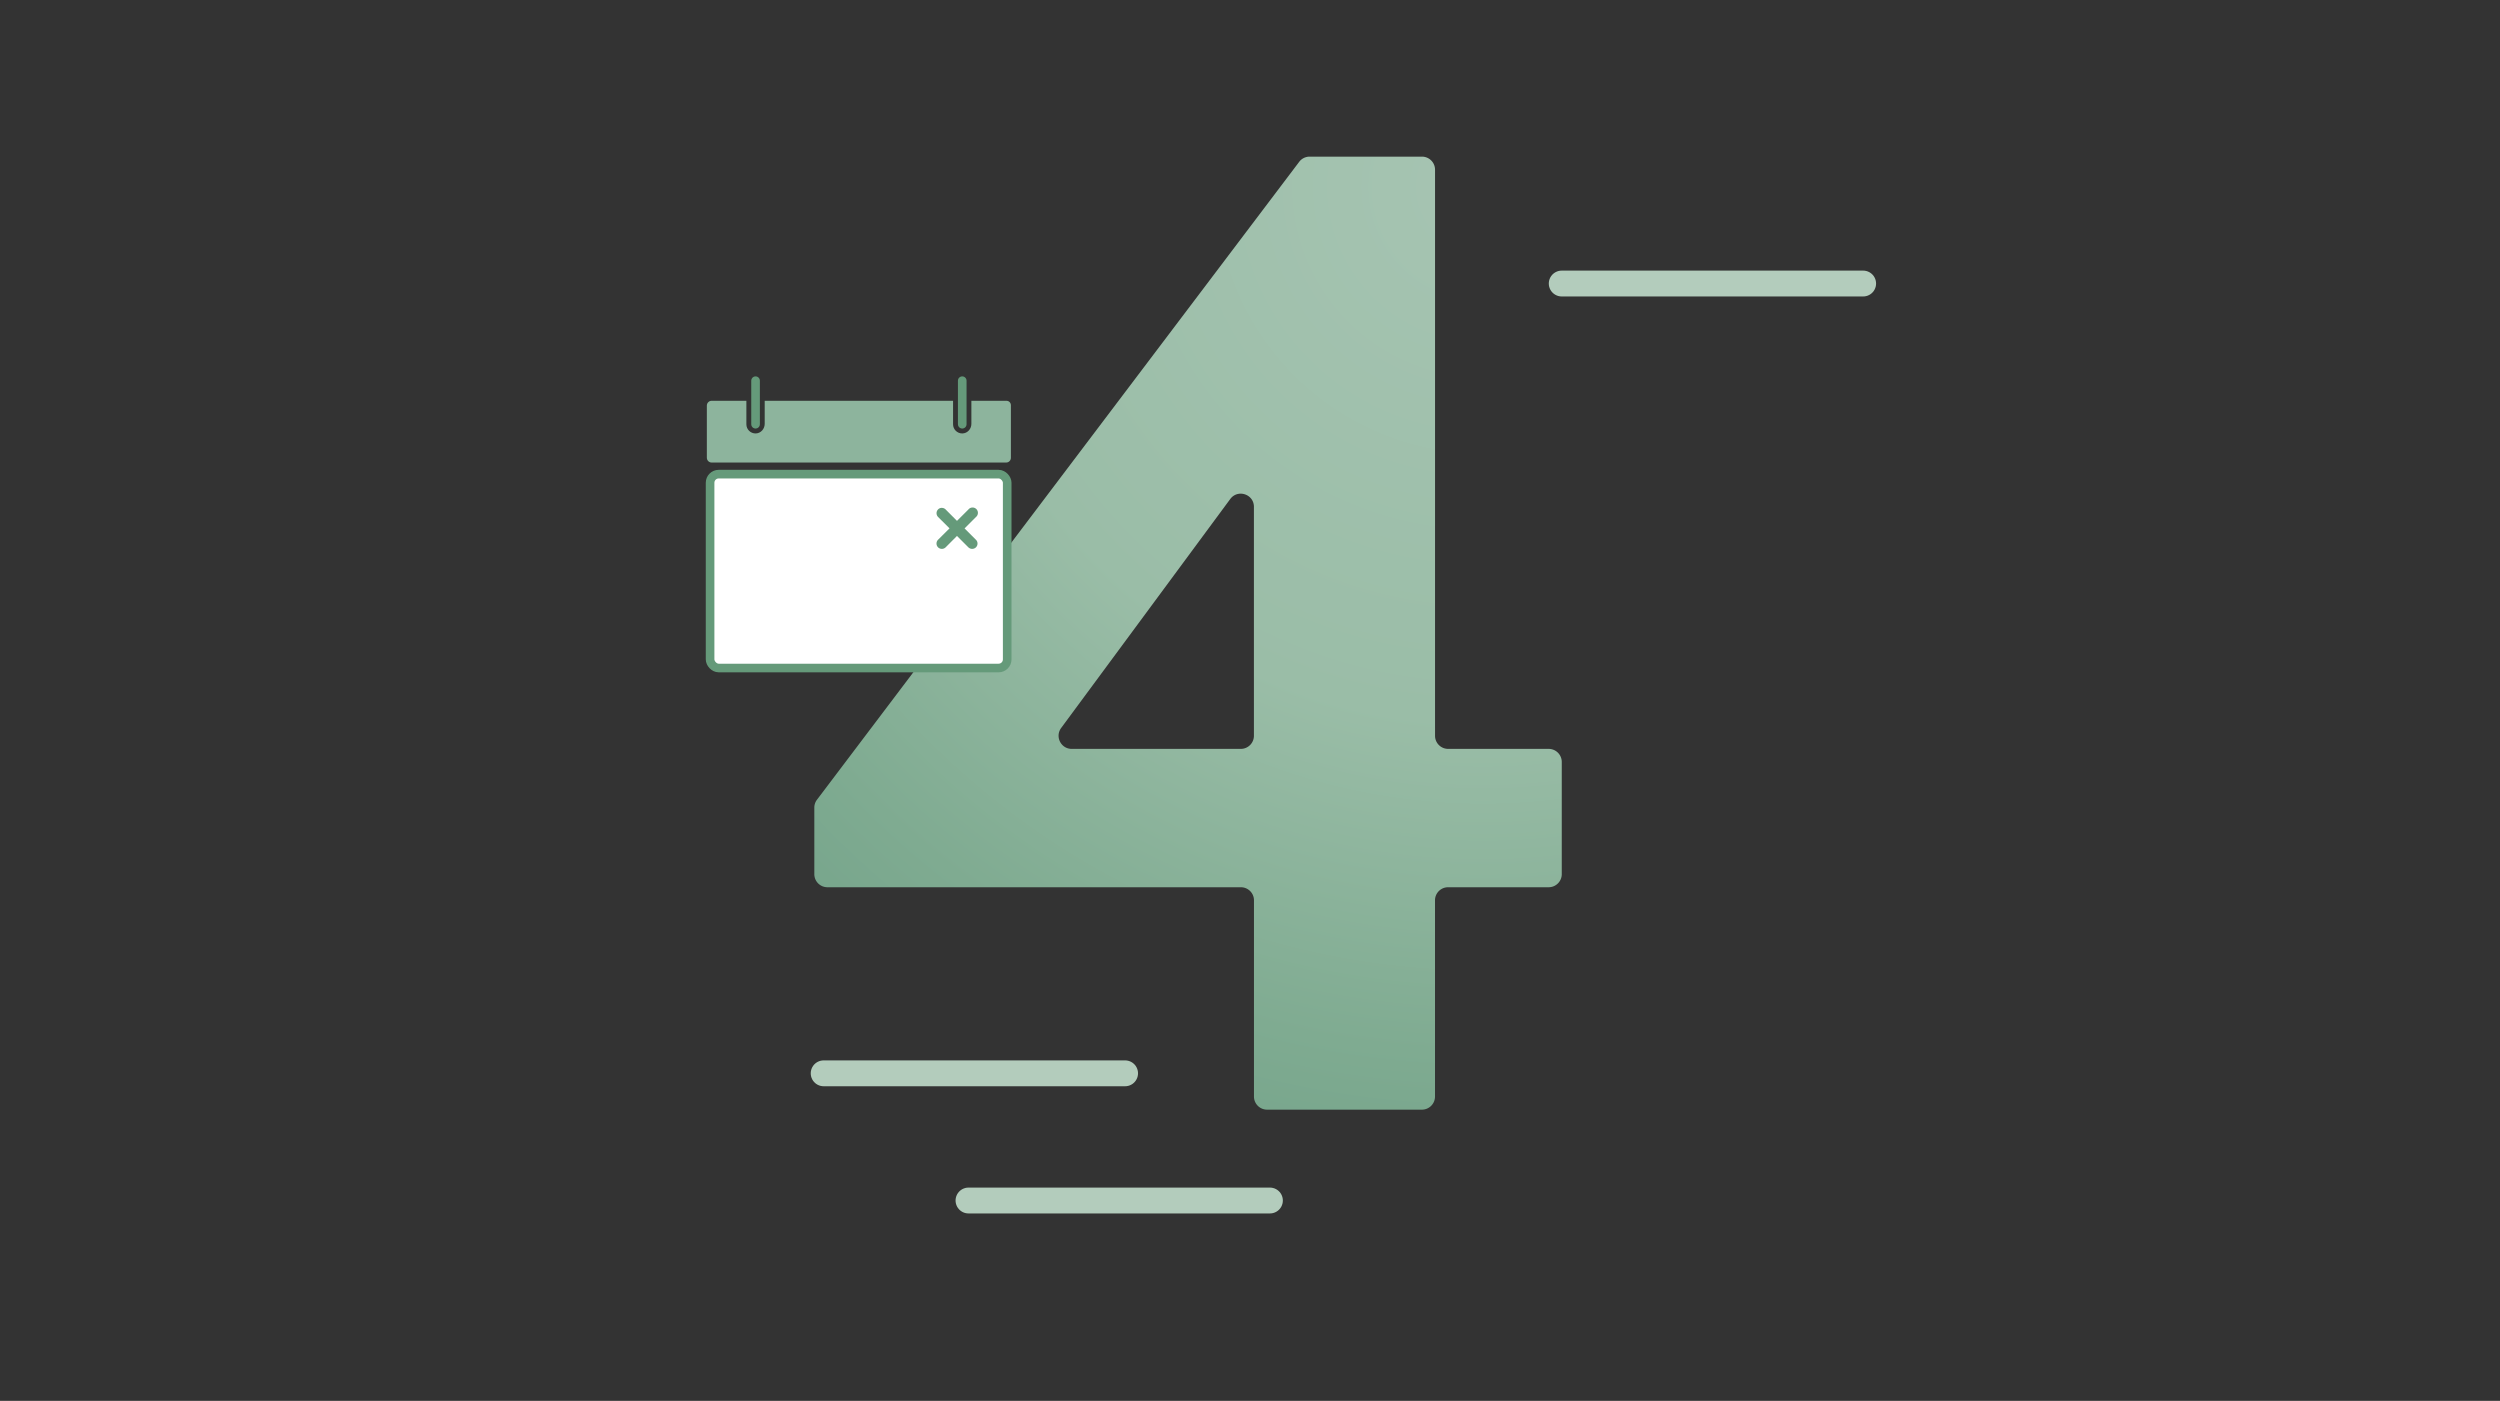
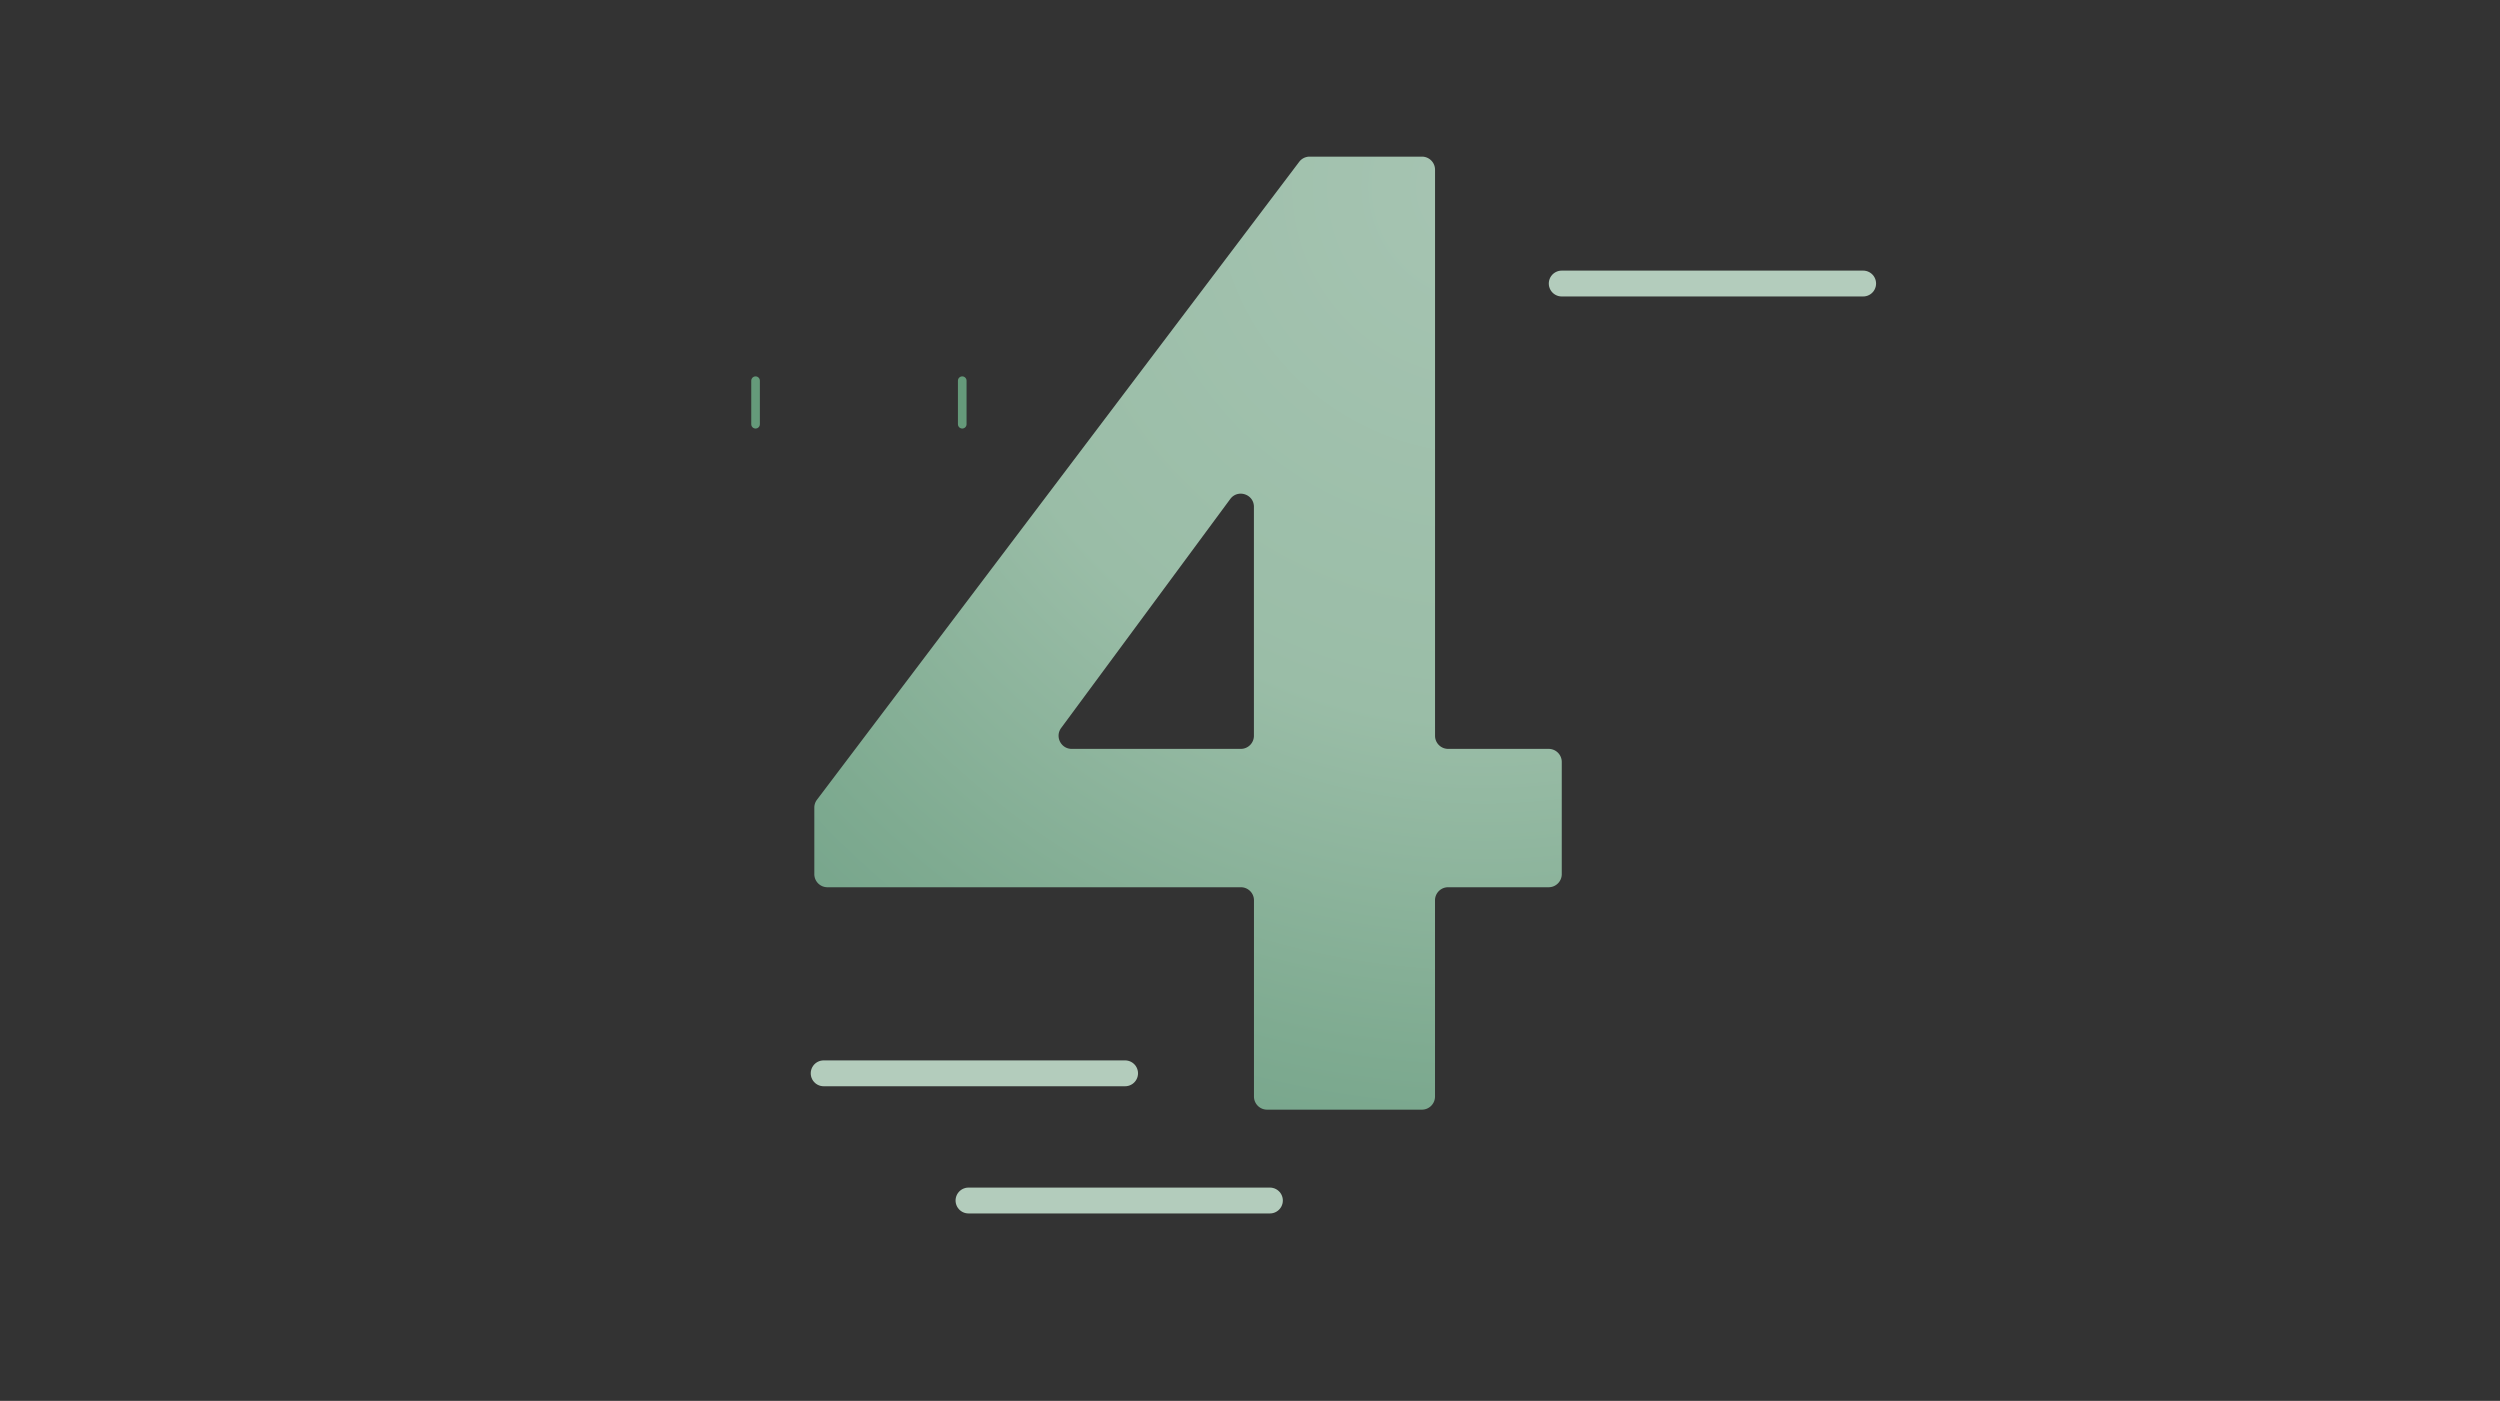
<svg xmlns="http://www.w3.org/2000/svg" id="DESIGN" viewBox="0 0 580 325">
  <rect x="0" y="0" width="580" height="325" fill="#333333" stroke="none" />
  <defs>
    <radialGradient id="Verlauf_Radial_57-35_2" cx="343.99" cy="43.34" r="257.84" data-name="Verlauf Radial 57-35 % 2" fx="343.99" fy="43.34" gradientUnits="userSpaceOnUse">
      <stop offset="0" stop-color="#a6c4b2" />
      <stop offset=".48" stop-color="#9abda7" />
      <stop offset=".78" stop-color="#7fab91" />
      <stop offset="1" stop-color="#6e9f86" />
    </radialGradient>
    <style>.cls-1{stroke:#b3ccbc;stroke-width:6px}.cls-1,.cls-2{fill:none;stroke-linecap:round}.cls-1{stroke-linejoin:round}.cls-2{stroke-miterlimit:10;stroke:#659a7a;stroke-width:2px}</style>
  </defs>
  <path d="M359.28 205.84h-23.32c-1.68 0-3.04 1.36-3.04 3.04v45.52c0 1.68-1.36 3.04-3.04 3.04h-35.92c-1.68 0-3.04-1.36-3.04-3.04v-45.52c0-1.68-1.36-3.04-3.04-3.04h-95.92c-1.68 0-3.04-1.36-3.04-3.04v-15.44c0-.66.22-1.31.62-1.83L301.41 37.55c.57-.76 1.47-1.21 2.43-1.21h26.05c1.68 0 3.04 1.36 3.04 3.04V170.7c0 1.68 1.36 3.04 3.04 3.04h23.32c1.68 0 3.04 1.36 3.04 3.04v26.02c0 1.68-1.36 3.04-3.04 3.04Zm-120.23-27.25-.53.72c-.07.09-.14.18-.22.27l-1.52 1.63a3.04 3.04 0 0 1-4.49-.04l-2.11-2.35c-1.55-1.73-.67-4.49 1.6-5 .22-.05.44-.07.66-.07h4.15c2.49 0 3.93 2.84 2.45 4.84Zm9.59-4.85h39.23c1.68 0 3.04-1.36 3.04-3.04v-53.12c0-2.93-3.74-4.17-5.49-1.81l-39.23 53.12c-1.48 2.01-.05 4.85 2.45 4.85Z" style="fill:url(#Verlauf_Radial_57-35_2)" />
  <path d="M191.09 249.01h69.93M224.69 278.52h69.93M362.32 65.78h69.93" class="cls-1" />
  <path d="M175.29 88.32v10.1M223.24 88.32v10.1" class="cls-2" />
-   <path d="M225.36 92.99v5.35c0 1.17-.9 2.19-2.07 2.22-1.2.03-2.18-.93-2.18-2.12v-5.45s0-.01-.01-.01h-43.68s-.01 0-.01.01v5.35c0 1.17-.9 2.19-2.07 2.22-1.2.03-2.18-.93-2.18-2.12v-5.45s0-.01-.01-.01h-8.05c-.61 0-1.11.5-1.11 1.11v12.1c0 .62.5 1.12 1.12 1.12h68.32c.61 0 1.1-.49 1.1-1.1v-12.2c0-.57-.46-1.03-1.03-1.03h-8.13s-.01 0-.01.01Z" style="fill:#8db49d" />
-   <rect width="68.93" height="44.98" x="164.74" y="110" rx="2" ry="2" style="fill:#fff;stroke:#659a7a;stroke-width:2px;stroke-linejoin:round;stroke-linecap:round" />
-   <path d="M218.51 117.82c-.33 0-.65.13-.88.37a1.25 1.25 0 0 0 0 1.74l2.66 2.65-2.66 2.64c-.48.49-.48 1.27 0 1.76.49.48 1.27.48 1.76 0l2.63-2.64 2.64 2.64c.49.48 1.27.48 1.76 0 .48-.48.49-1.26.01-1.74l-.01-.01-2.64-2.64 2.64-2.64c.53-.43.61-1.22.18-1.75a1.25 1.25 0 0 0-1.94.01l-2.64 2.63-2.63-2.64c-.23-.24-.55-.37-.88-.37Z" style="fill:#659a7a" />
</svg>